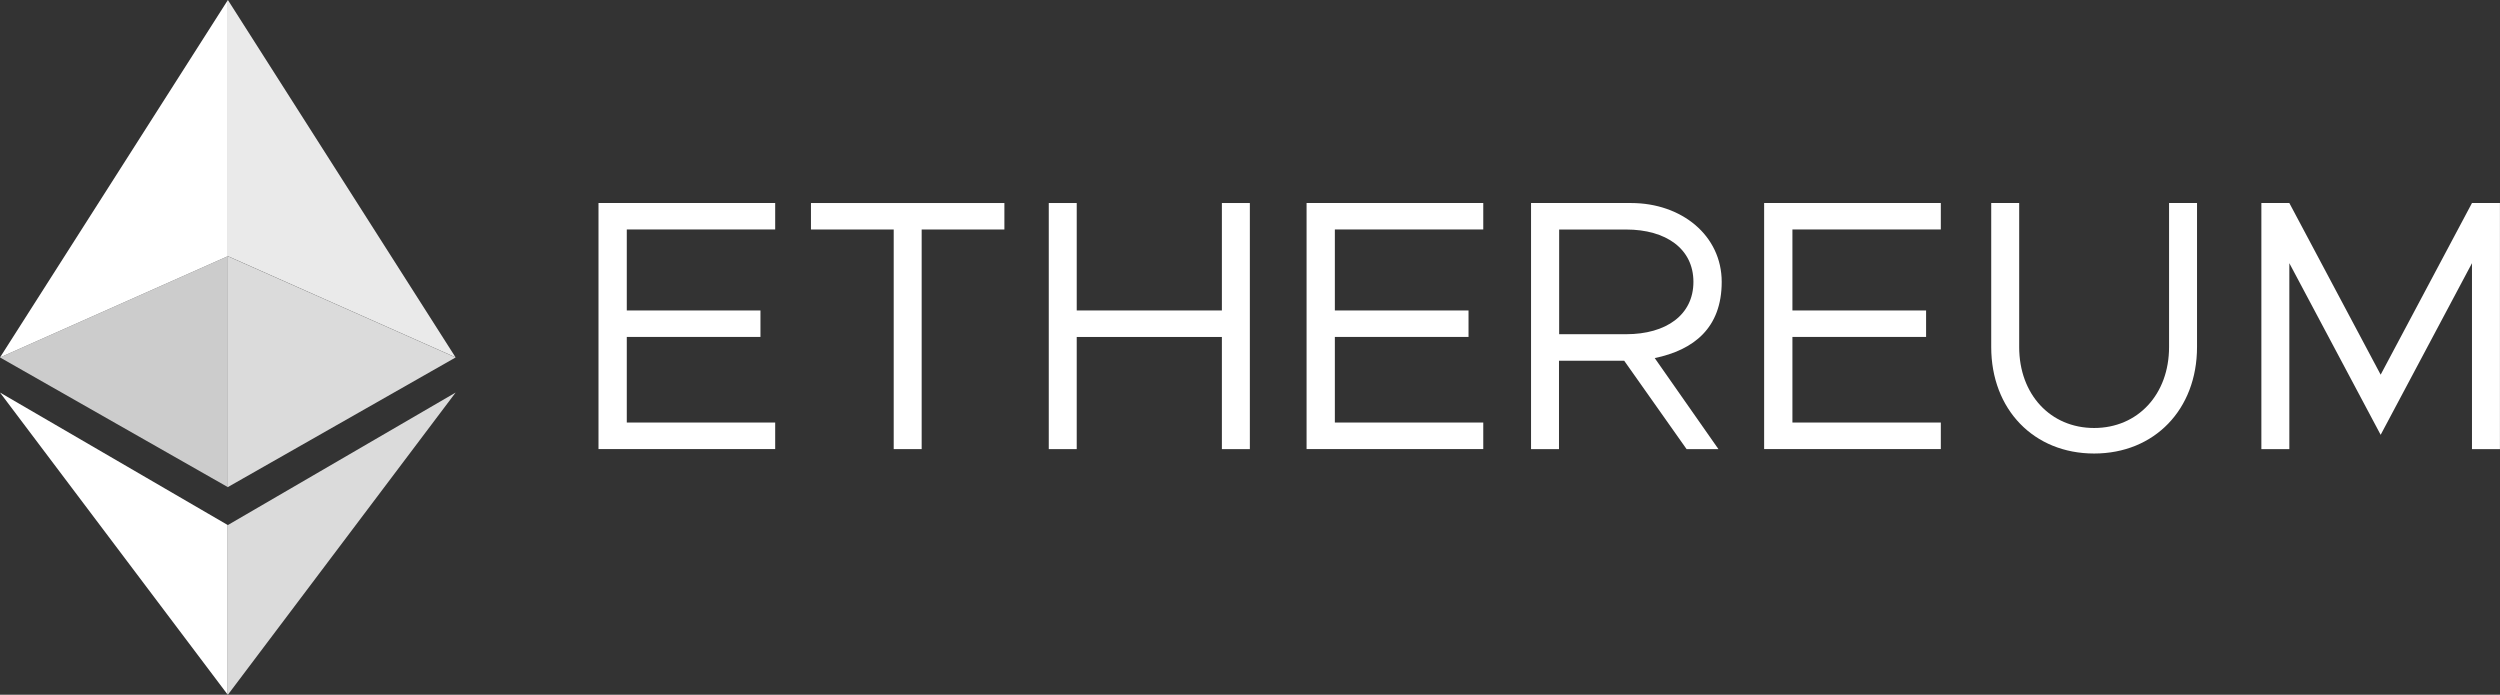
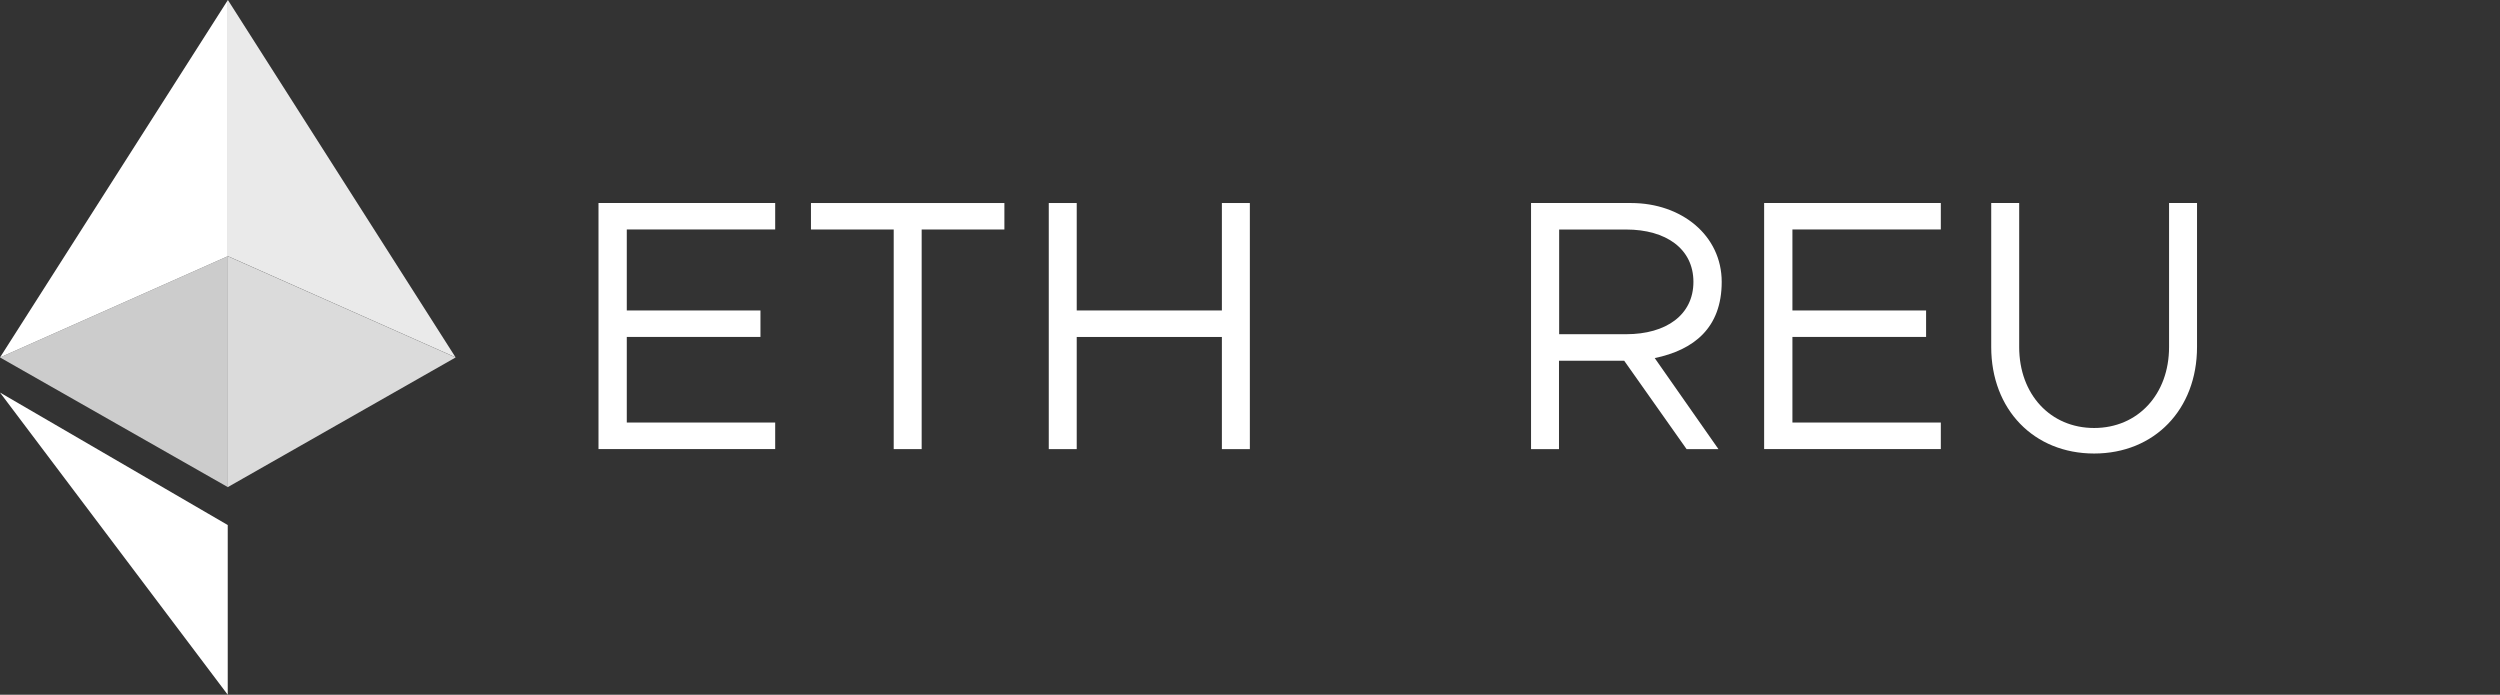
<svg xmlns="http://www.w3.org/2000/svg" id="icon_ethereum_white" width="188.893" height="52.492" viewBox="0 0 188.893 52.492">
  <rect x="0" y="0" width="188.893" height="52.492" fill="#333333" stroke="none" />
  <g id="Ethereum">
    <g id="Bottom" transform="translate(0 29.66)">
      <g id="Purple2" transform="translate(17.219)">
-         <path id="Pfad_237" data-name="Pfad 237" d="M157.407,241.5,140.2,264.332V251.51l17.207-10.01Z" transform="translate(-140.2 -241.5)" fill="#dbdbdb" fill-rule="evenodd" />
-       </g>
+         </g>
      <g id="Yellow2">
        <path id="Pfad_238" data-name="Pfad 238" d="M0,241.5l17.207,22.832V251.51Z" transform="translate(0 -241.5)" fill="#fff" fill-rule="evenodd" />
      </g>
    </g>
    <g id="Top">
      <g id="Blue1" transform="translate(0 19.356)">
        <path id="Pfad_239" data-name="Pfad 239" d="M0,165.252,17.219,157.6v17.452Z" transform="translate(0 -157.6)" fill="#ccc" fill-rule="evenodd" />
      </g>
      <g id="Purple1" transform="translate(17.207 19.356)">
        <path id="Pfad_240" data-name="Pfad 240" d="M157.319,165.252,140.1,157.6v17.452l17.219-9.8Z" transform="translate(-140.1 -157.6)" fill="#dbdbdb" fill-rule="evenodd" />
      </g>
      <g id="Yellow1">
        <path id="Pfad_241" data-name="Pfad 241" d="M0,27.008,17.219,0V19.356Z" fill="#fff" fill-rule="evenodd" />
      </g>
      <g id="Green1" transform="translate(17.219)">
        <path id="Pfad_242" data-name="Pfad 242" d="M157.407,27.008,140.2,0V19.356l17.219,7.652Z" transform="translate(-140.2)" fill="#eaeaea" fill-rule="evenodd" />
      </g>
    </g>
  </g>
  <path id="Pfad_243" data-name="Pfad 243" d="M370.337,126.9v6.116h10.1v2h-10.1v6.472H381.55v2H368.2V124.9h13.35v2Z" transform="translate(-322.979 -109.56)" fill="#fff" />
  <path id="Pfad_244" data-name="Pfad 244" d="M505.151,126.9H498.9v-2h14.615v2h-6.251v16.593h-2.112V126.9h0Z" transform="translate(-437.626 -109.56)" fill="#fff" />
  <path id="Pfad_245" data-name="Pfad 245" d="M660.393,124.9v18.595H658.28V135.02H647.312v8.474H645.2V124.9h2.112v8.118H658.28V124.9Z" transform="translate(-565.958 -109.56)" fill="#fff" />
-   <path id="Pfad_246" data-name="Pfad 246" d="M805.937,126.9v6.116h10.1v2h-10.1v6.472H817.15v2H803.8V124.9h13.35v2Z" transform="translate(-705.079 -109.56)" fill="#fff" />
  <path id="Pfad_247" data-name="Pfad 247" d="M951.246,136.617l4.814,6.878h-2.407l-4.716-6.681h-4.925v6.681H941.9V124.9h7.553c3.844,0,6.853,2.469,6.853,5.957S954.194,136,951.246,136.617Zm-7.222-1.805h5.06c3.033,0,5.085-1.462,5.085-3.955s-2.063-3.955-5.085-3.955h-5.06v7.909Z" transform="translate(-826.219 -109.56)" fill="#fff" />
  <path id="Pfad_248" data-name="Pfad 248" d="M1087.437,126.9v6.116h10.1v2h-10.1v6.472h11.213v2H1085.3V124.9h13.35v2Z" transform="translate(-952.007 -109.56)" fill="#fff" />
  <path id="Pfad_249" data-name="Pfad 249" d="M1225,135.782V124.9h2.113v10.882c0,3.574,2.358,6.116,5.662,6.116s5.662-2.542,5.662-6.116V124.9h2.113v10.882c0,4.716-3.218,8.045-7.774,8.045S1225,140.5,1225,135.782Z" transform="translate(-1074.549 -109.56)" fill="#fff" />
-   <path id="Pfad_250" data-name="Pfad 250" d="M1391.2,124.9h2.113l6.9,12.97,6.9-12.97h2.113v18.595h-2.113v-14.05l-6.9,12.969-6.9-12.969v14.05H1391.2Z" transform="translate(-1220.337 -109.56)" fill="#fff" />
</svg>